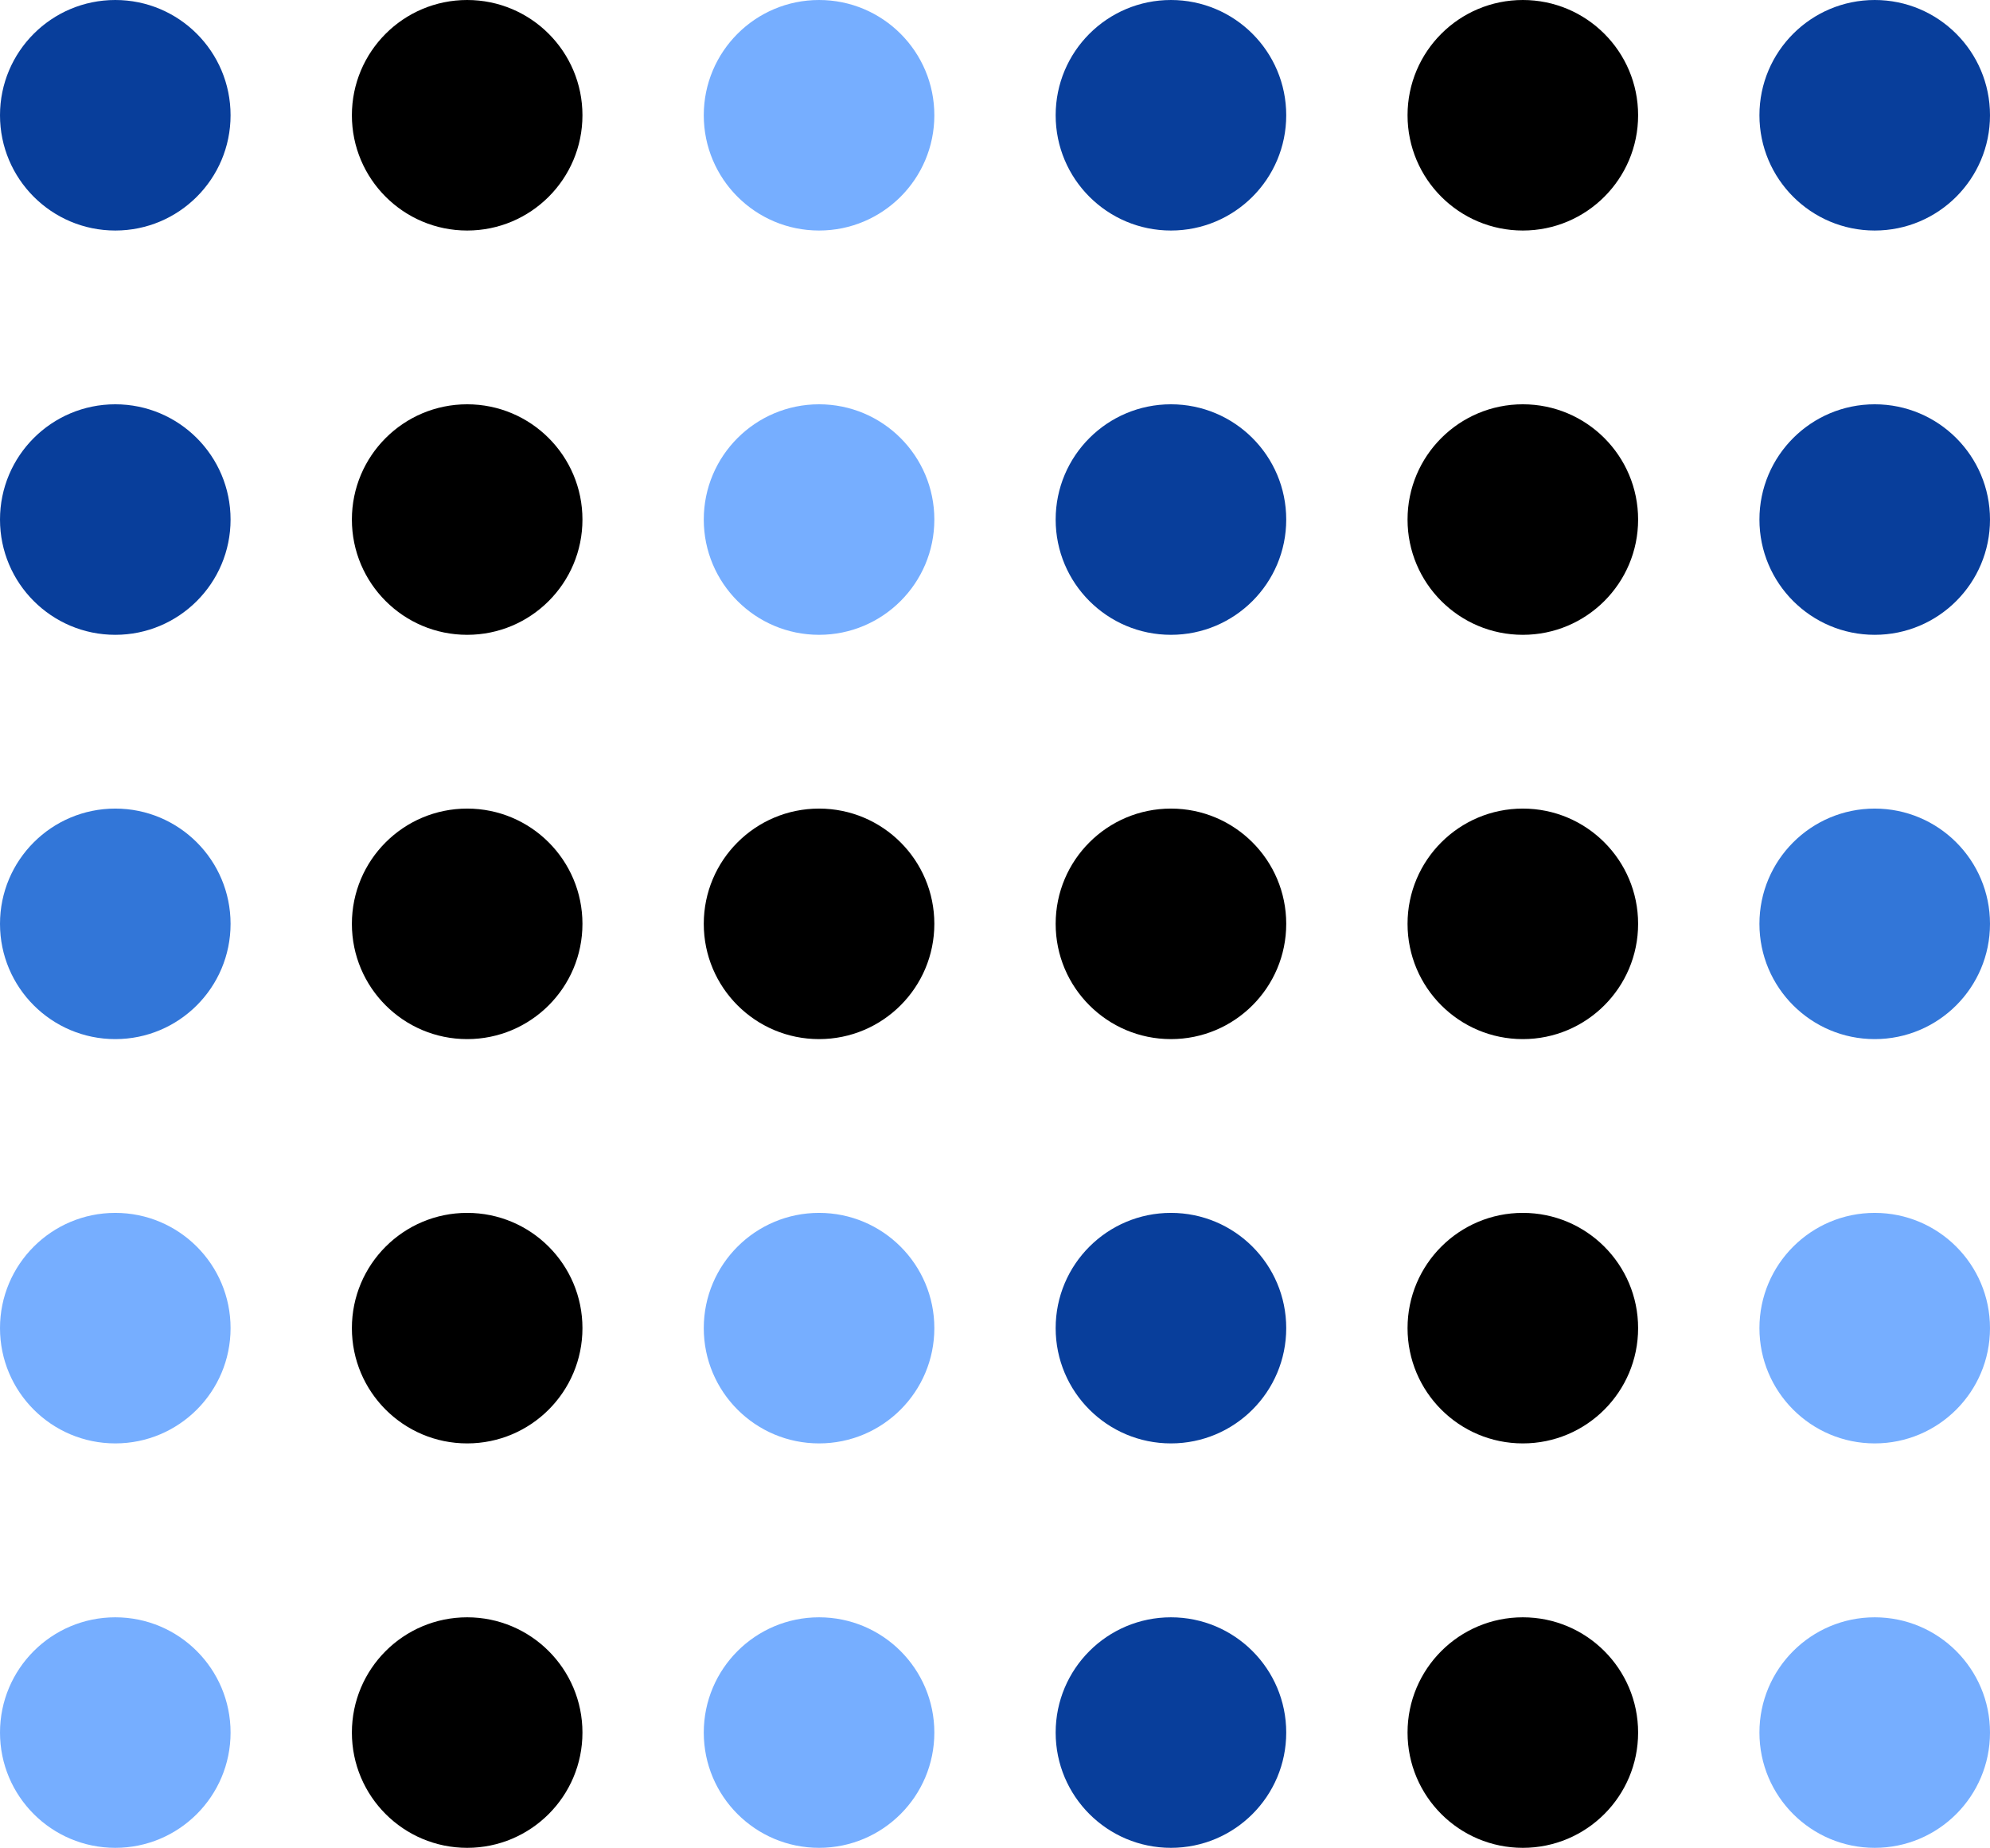
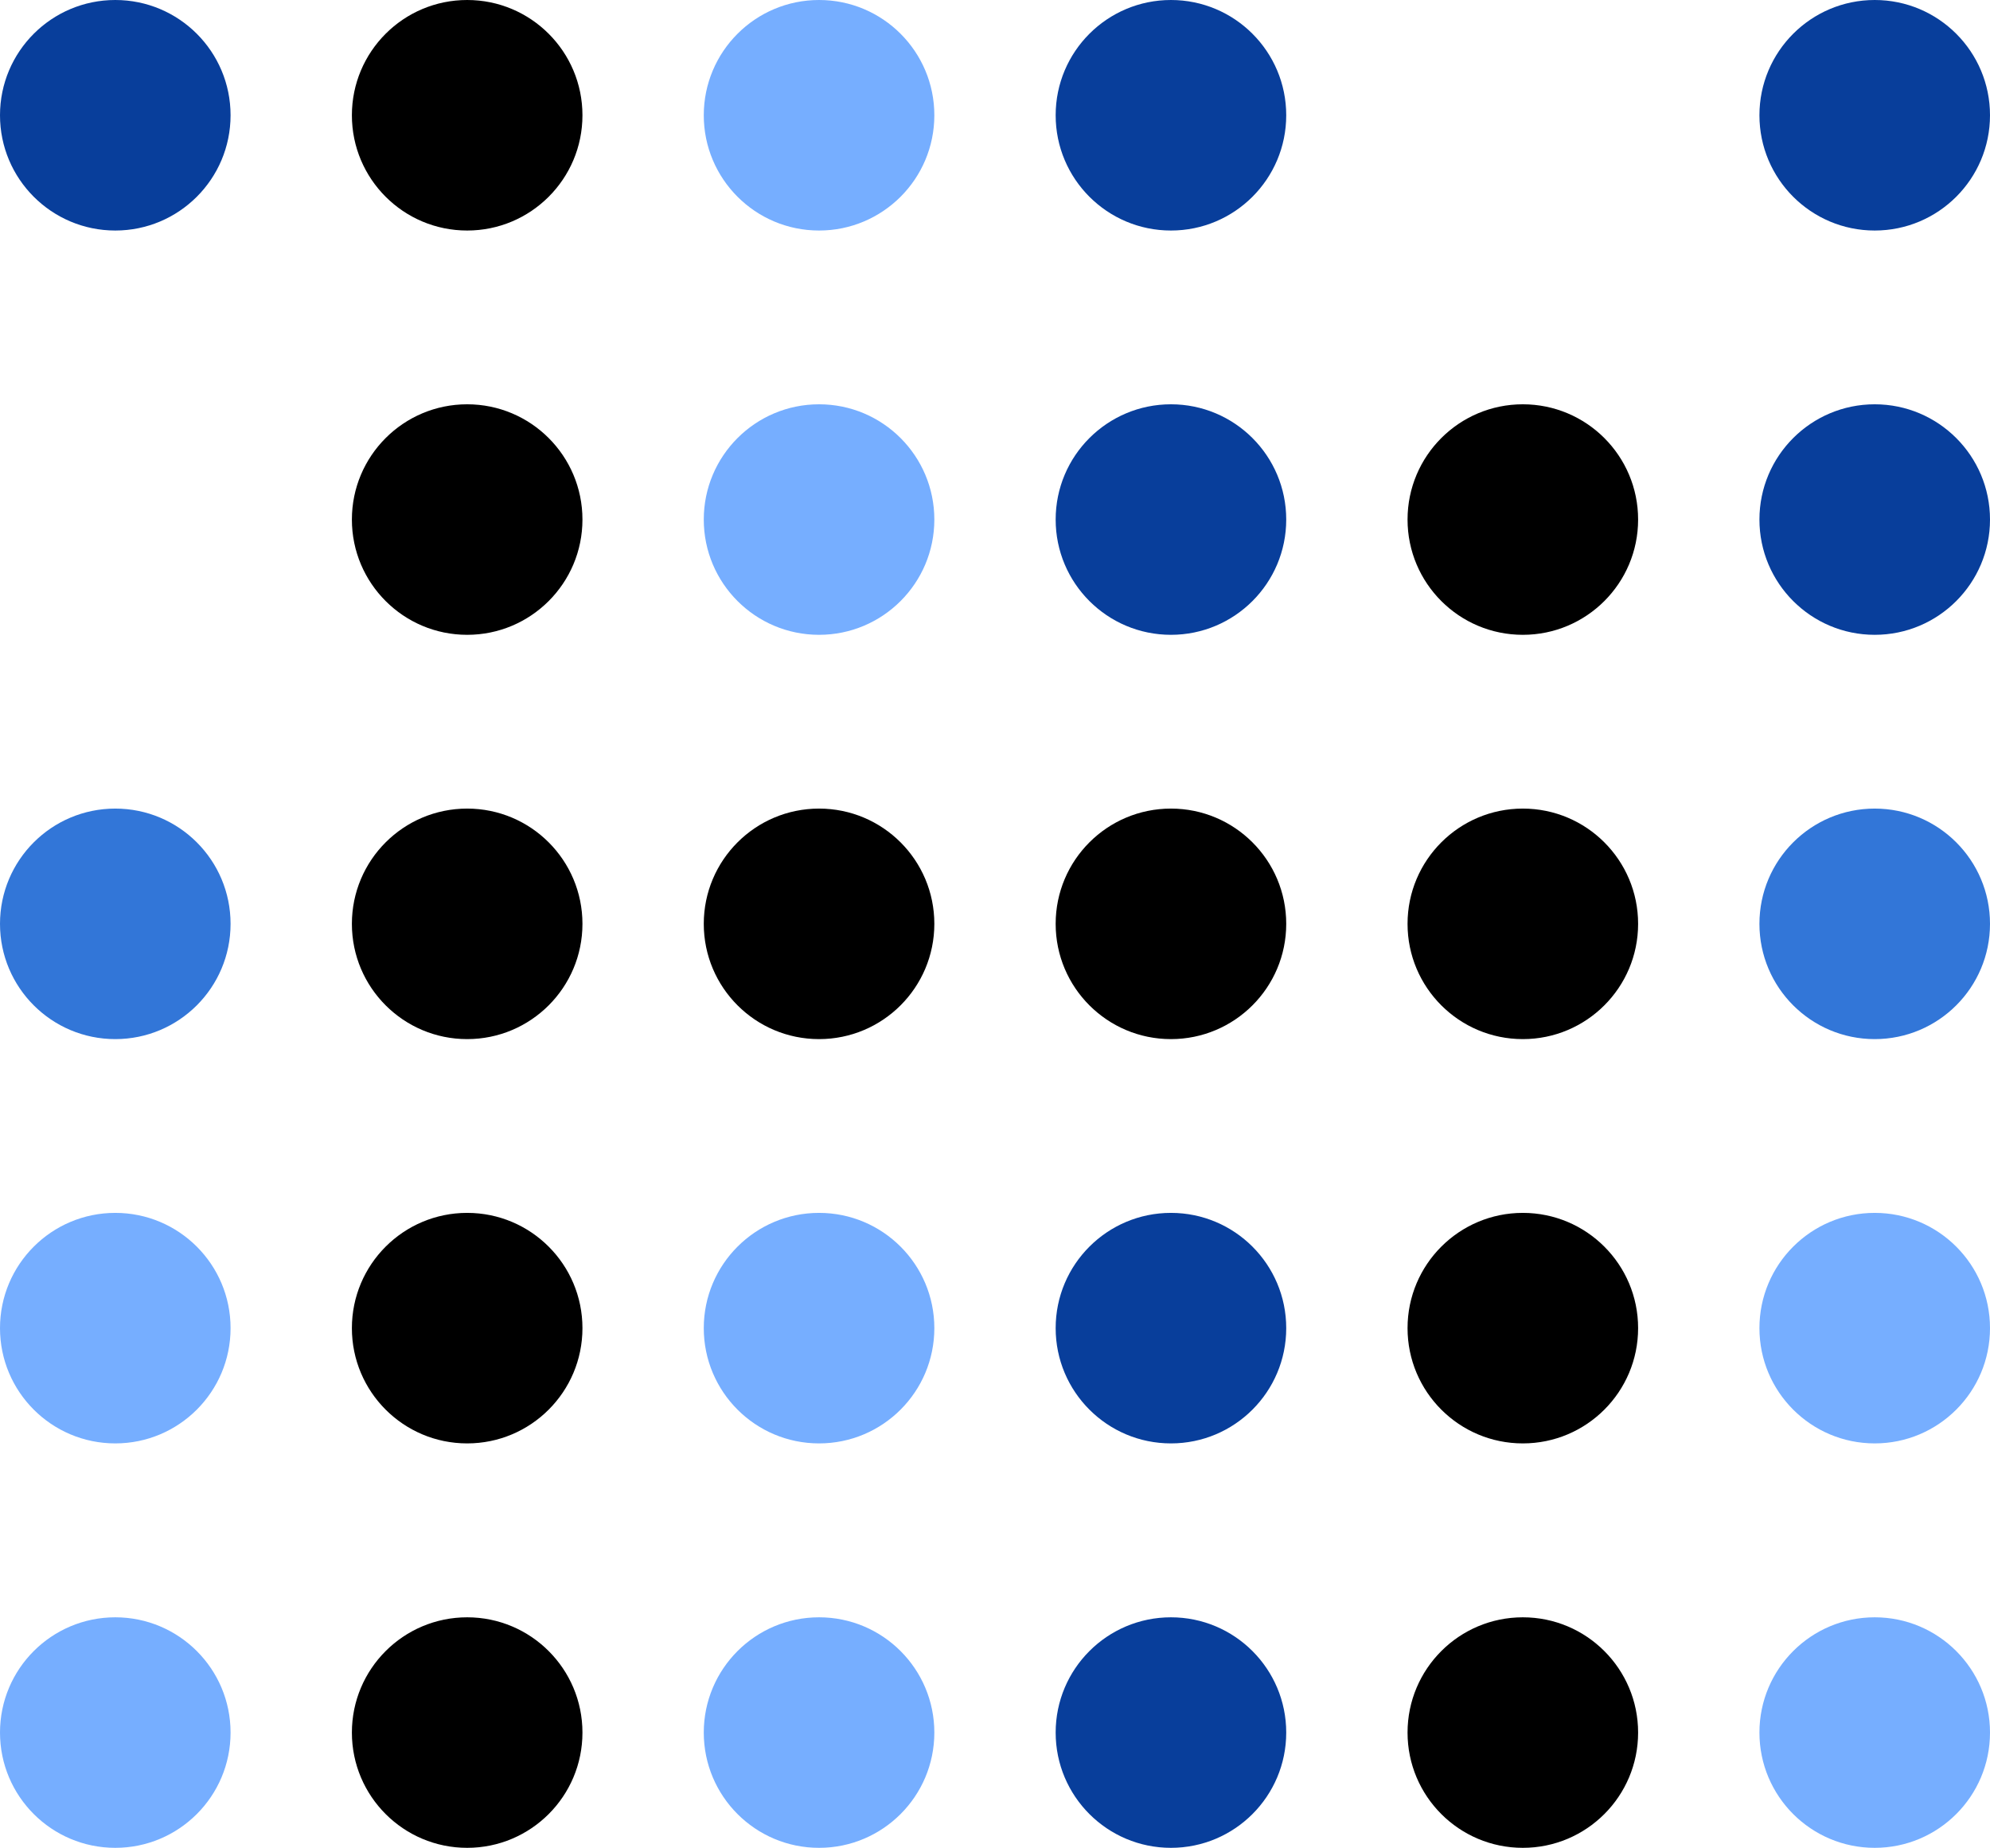
<svg xmlns="http://www.w3.org/2000/svg" id="Layer_2" data-name="Layer 2" viewBox="0 0 148.28 137.7">
  <defs>
    <style>
      .cls-1 {
        fill: #083e9b;
      }

      .cls-2 {
        fill: #3276d8;
      }

      .cls-3 {
        fill: #76aeff;
      }
    </style>
  </defs>
  <g id="Layer_1-2" data-name="Layer 1">
    <g>
      <circle class="cls-1" cx="8.59" cy="8.59" r="8.59" />
      <circle cx="34.81" cy="8.59" r="8.59" />
      <circle class="cls-3" cx="61.03" cy="8.59" r="8.59" />
      <circle class="cls-1" cx="87.25" cy="8.59" r="8.59" />
-       <circle cx="113.47" cy="8.59" r="8.59" />
      <circle class="cls-1" cx="139.69" cy="8.59" r="8.59" />
-       <circle class="cls-1" cx="8.59" cy="38.72" r="8.59" />
      <circle cx="34.81" cy="38.72" r="8.59" />
      <circle class="cls-3" cx="61.03" cy="38.72" r="8.59" />
      <circle class="cls-1" cx="87.25" cy="38.72" r="8.59" />
      <circle cx="113.47" cy="38.72" r="8.59" />
      <circle class="cls-1" cx="139.69" cy="38.72" r="8.59" />
      <circle class="cls-2" cx="8.59" cy="68.85" r="8.59" />
      <circle cx="34.81" cy="68.85" r="8.59" />
      <circle cx="61.03" cy="68.85" r="8.59" />
      <circle cx="87.25" cy="68.85" r="8.59" />
      <circle cx="113.47" cy="68.85" r="8.59" />
      <circle class="cls-2" cx="139.69" cy="68.85" r="8.59" />
      <circle class="cls-3" cx="8.59" cy="98.98" r="8.59" />
      <circle cx="34.81" cy="98.98" r="8.59" />
      <circle class="cls-3" cx="61.03" cy="98.98" r="8.59" />
      <circle class="cls-1" cx="87.25" cy="98.98" r="8.59" />
      <circle cx="113.47" cy="98.98" r="8.59" />
      <circle class="cls-3" cx="139.69" cy="98.98" r="8.59" />
      <circle class="cls-3" cx="8.59" cy="129.12" r="8.59" />
      <circle cx="34.81" cy="129.12" r="8.59" />
      <circle class="cls-3" cx="61.03" cy="129.12" r="8.59" />
      <circle class="cls-1" cx="87.25" cy="129.12" r="8.59" />
      <circle cx="113.47" cy="129.12" r="8.59" />
      <circle class="cls-3" cx="139.69" cy="129.12" r="8.59" />
    </g>
  </g>
</svg>